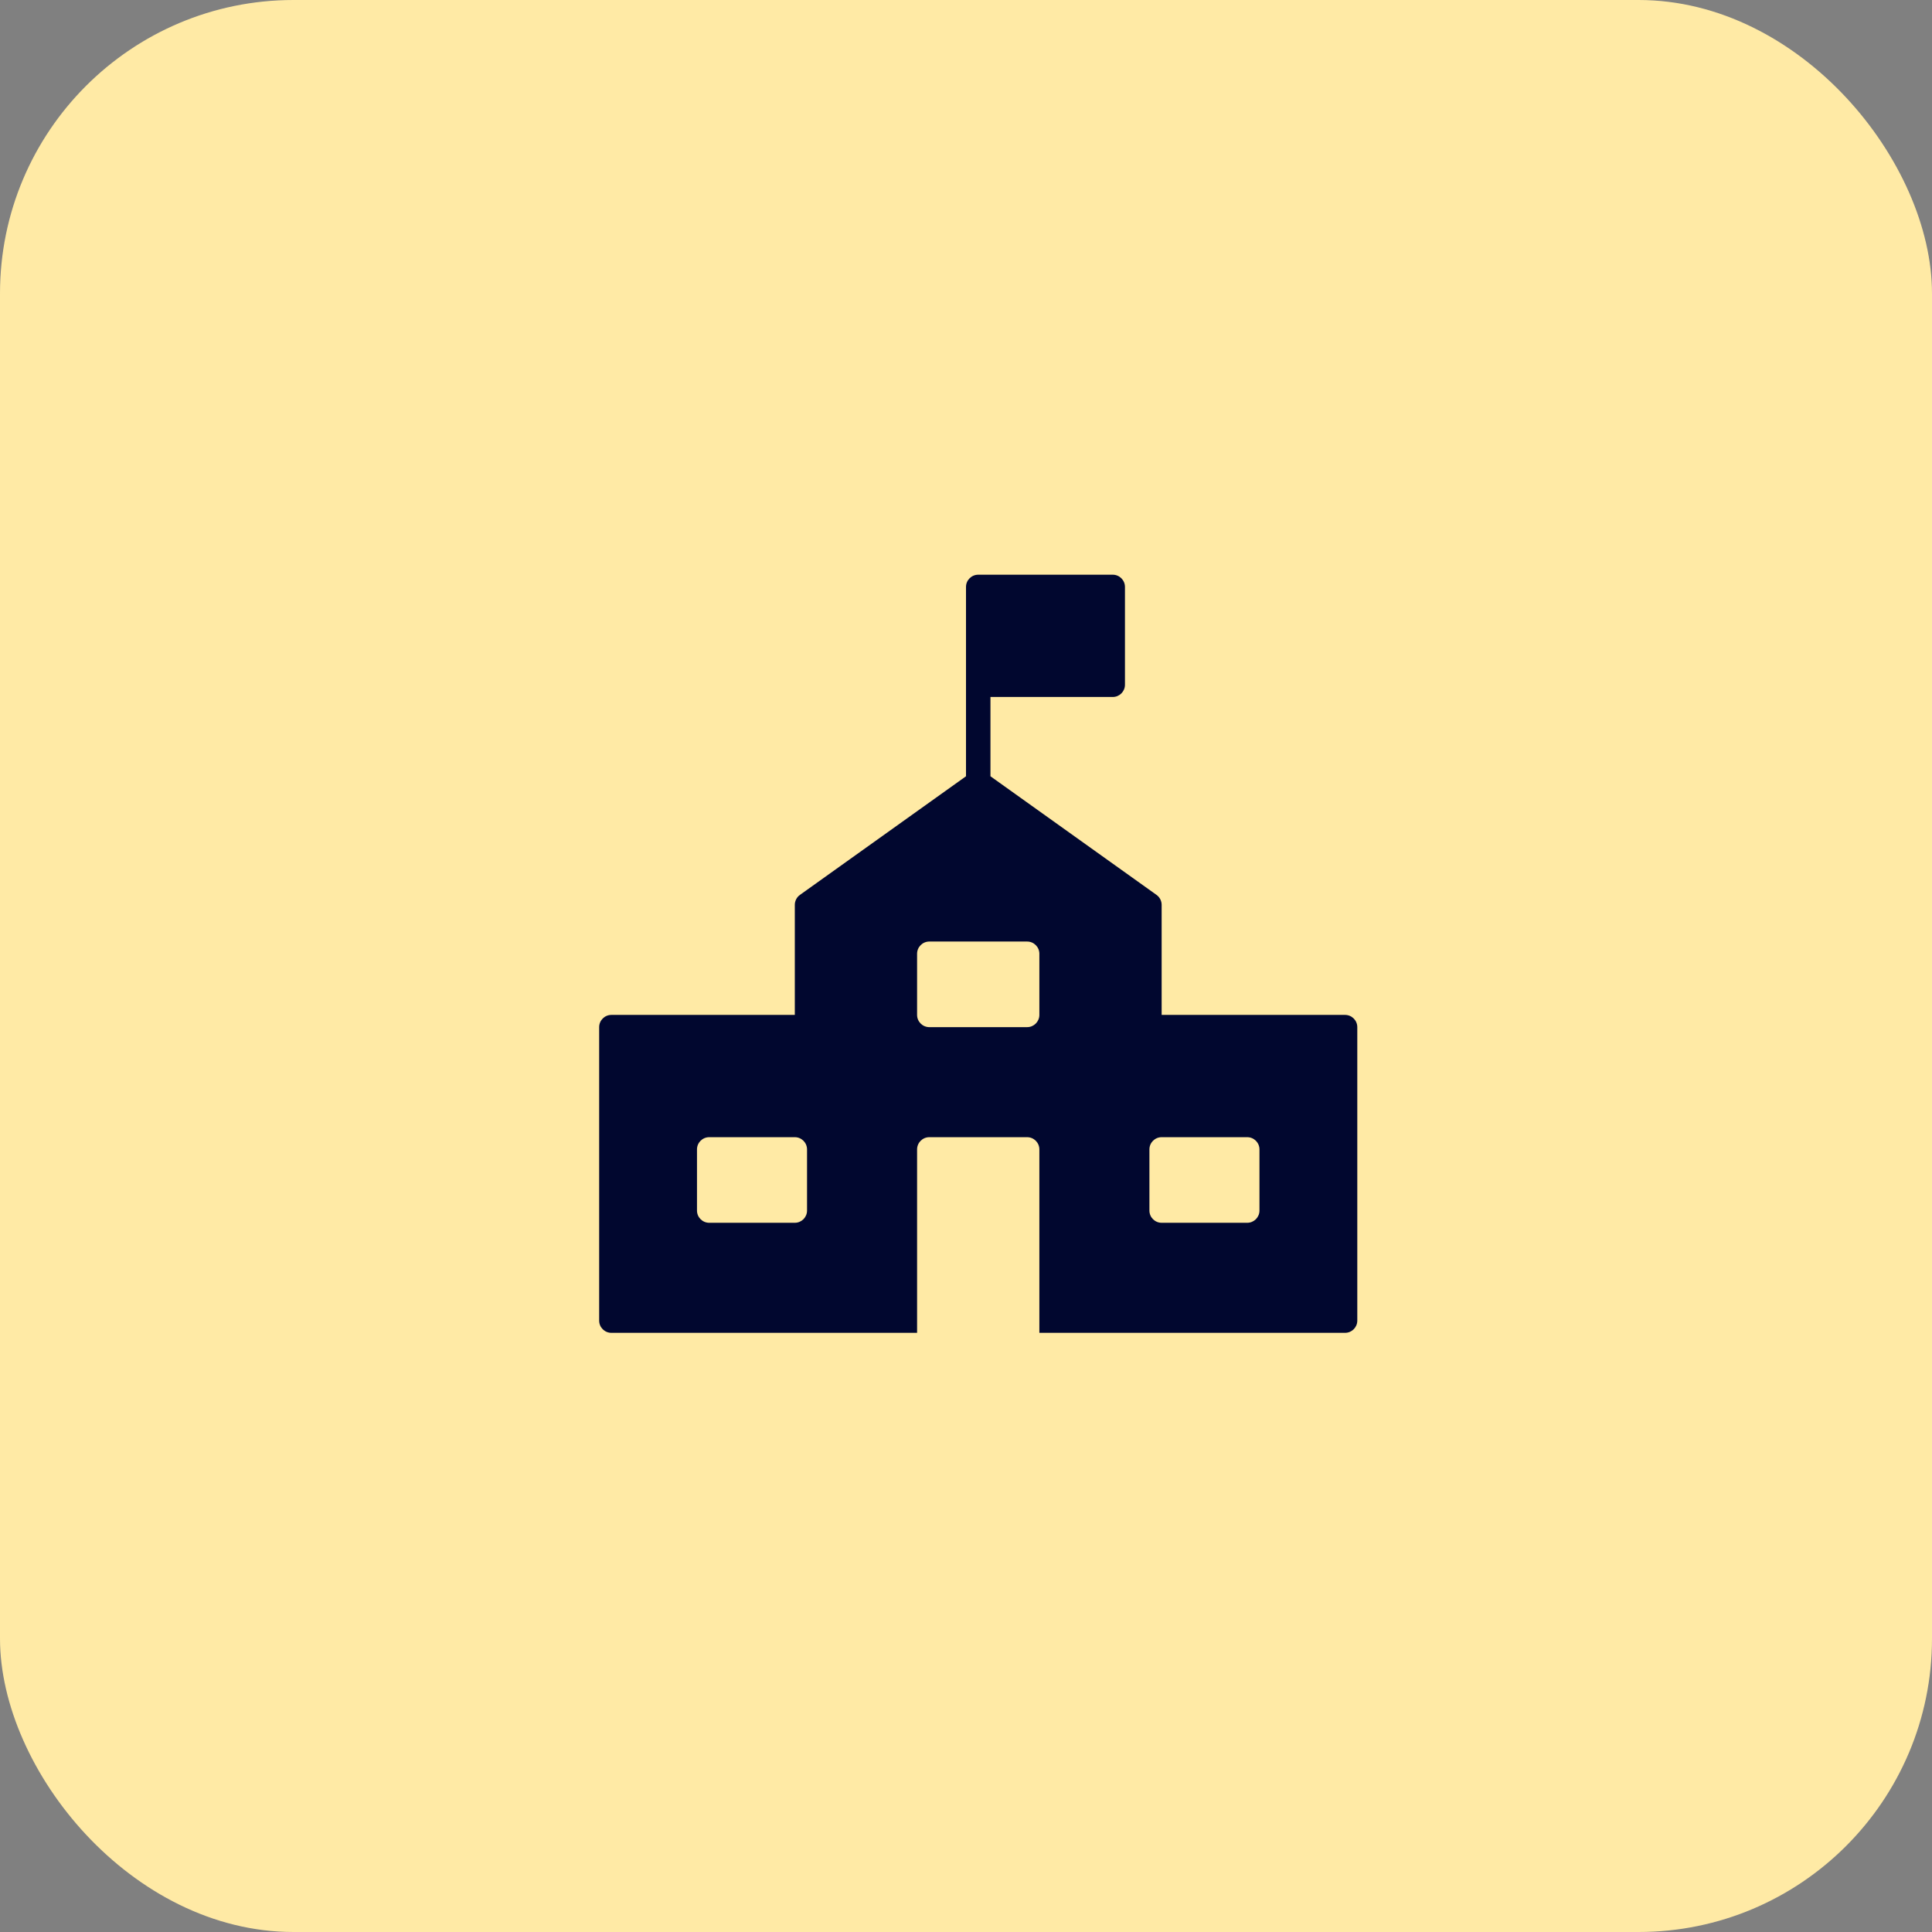
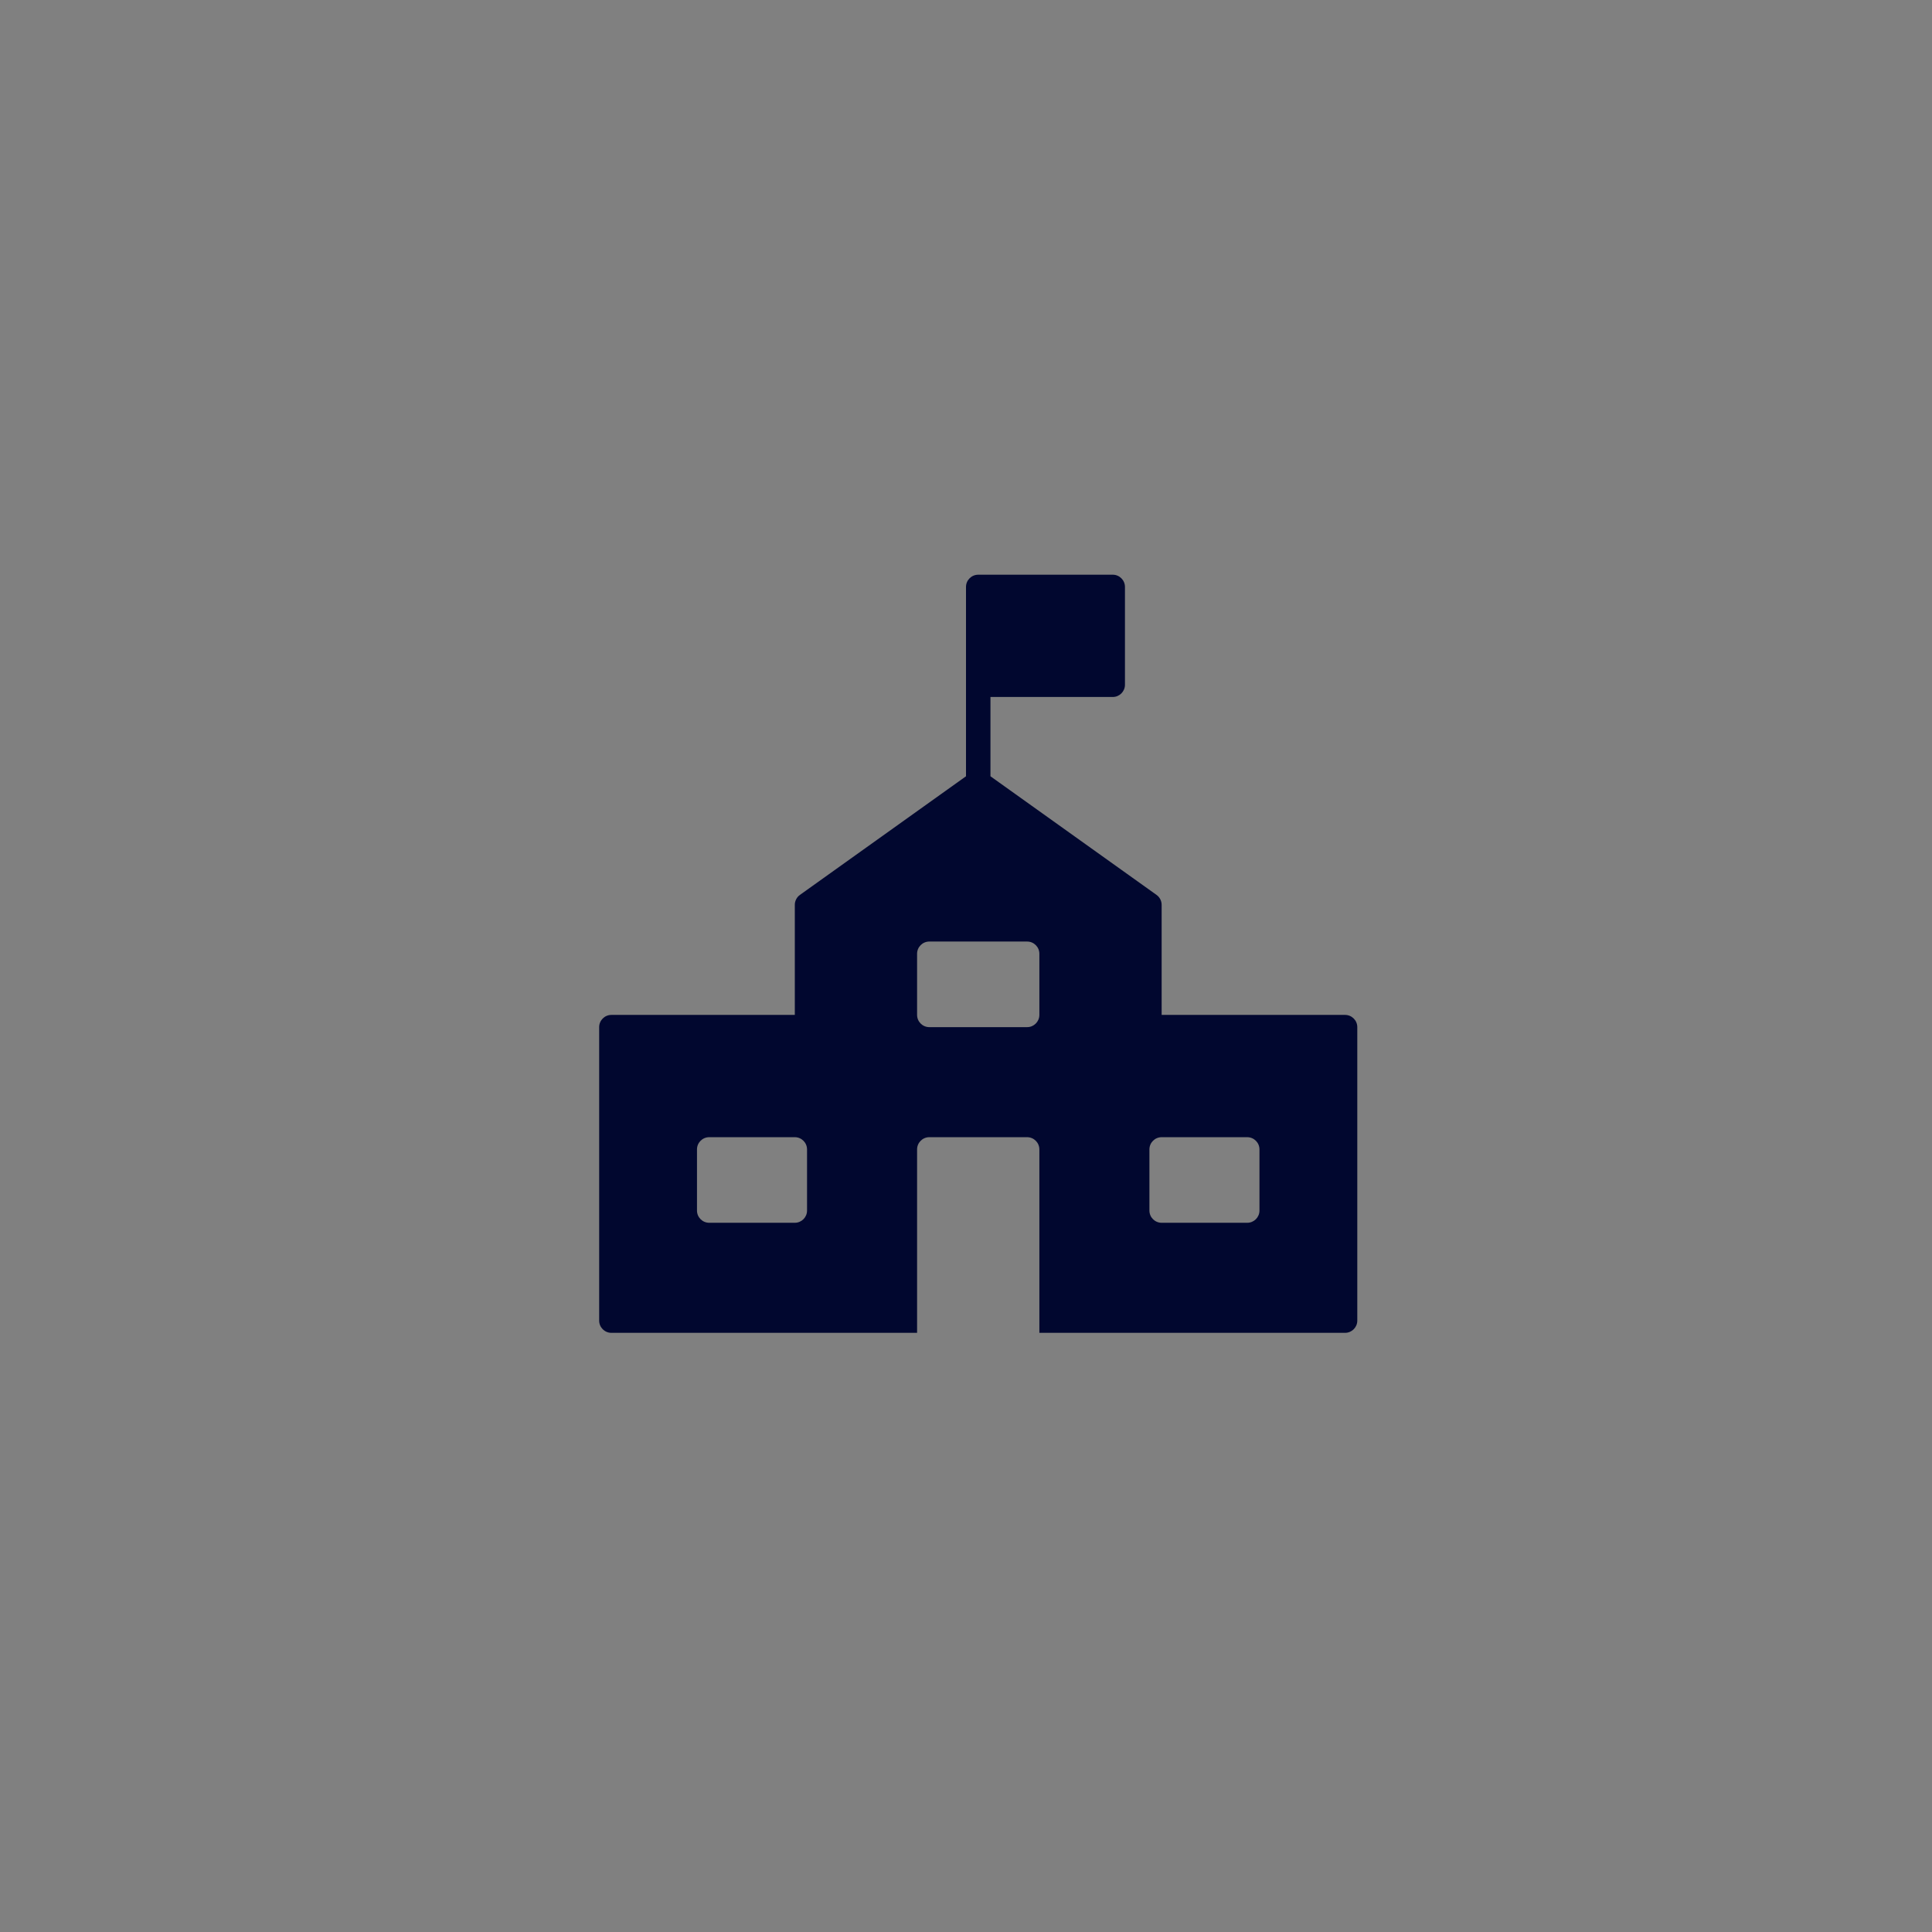
<svg xmlns="http://www.w3.org/2000/svg" width="79" height="79" viewBox="0 0 79 79" fill="none">
  <rect x="0" y="0" width="79" height="79" fill="#808080" stroke="none" />
-   <rect width="79" height="79" rx="12" fill="#FFEAA5" />
  <g clip-path="url(#clip0_45_1029)">
    <path d="M55 41.5H47.5V37C47.5 36.839 47.422 36.687 47.291 36.593L40.5 31.742V28.5H45.5C45.776 28.5 46 28.276 46 28V24C46 23.724 45.776 23.5 45.5 23.5H40C39.724 23.5 39.5 23.724 39.5 24V31.742L32.709 36.593C32.578 36.687 32.5 36.839 32.5 37V41.5H25C24.724 41.5 24.5 41.724 24.5 42V54C24.5 54.276 24.724 54.5 25 54.5H37.5V47C37.5 46.724 37.724 46.5 38 46.5H42C42.276 46.5 42.5 46.724 42.5 47V54.5H55C55.276 54.5 55.5 54.276 55.5 54V42C55.5 41.724 55.276 41.5 55 41.5ZM33 49.5C33 49.776 32.776 50 32.5 50H29C28.724 50 28.5 49.776 28.5 49.5V47C28.5 46.724 28.724 46.5 29 46.5H32.5C32.776 46.5 33 46.724 33 47V49.5ZM42.5 41.5C42.5 41.776 42.276 42 42 42H38C37.724 42 37.5 41.776 37.5 41.5V39C37.5 38.724 37.724 38.5 38 38.5H42C42.276 38.5 42.5 38.724 42.5 39V41.5ZM51.5 49.5C51.5 49.776 51.276 50 51 50H47.5C47.224 50 47 49.776 47 49.5V47C47 46.724 47.224 46.5 47.5 46.5H51C51.276 46.5 51.5 46.724 51.5 47V49.5Z" fill="#01072F" />
  </g>
  <defs>
    <clipPath id="clip0_45_1029">
      <rect width="32" height="32" fill="white" transform="translate(24 23)" />
    </clipPath>
  </defs>
</svg>